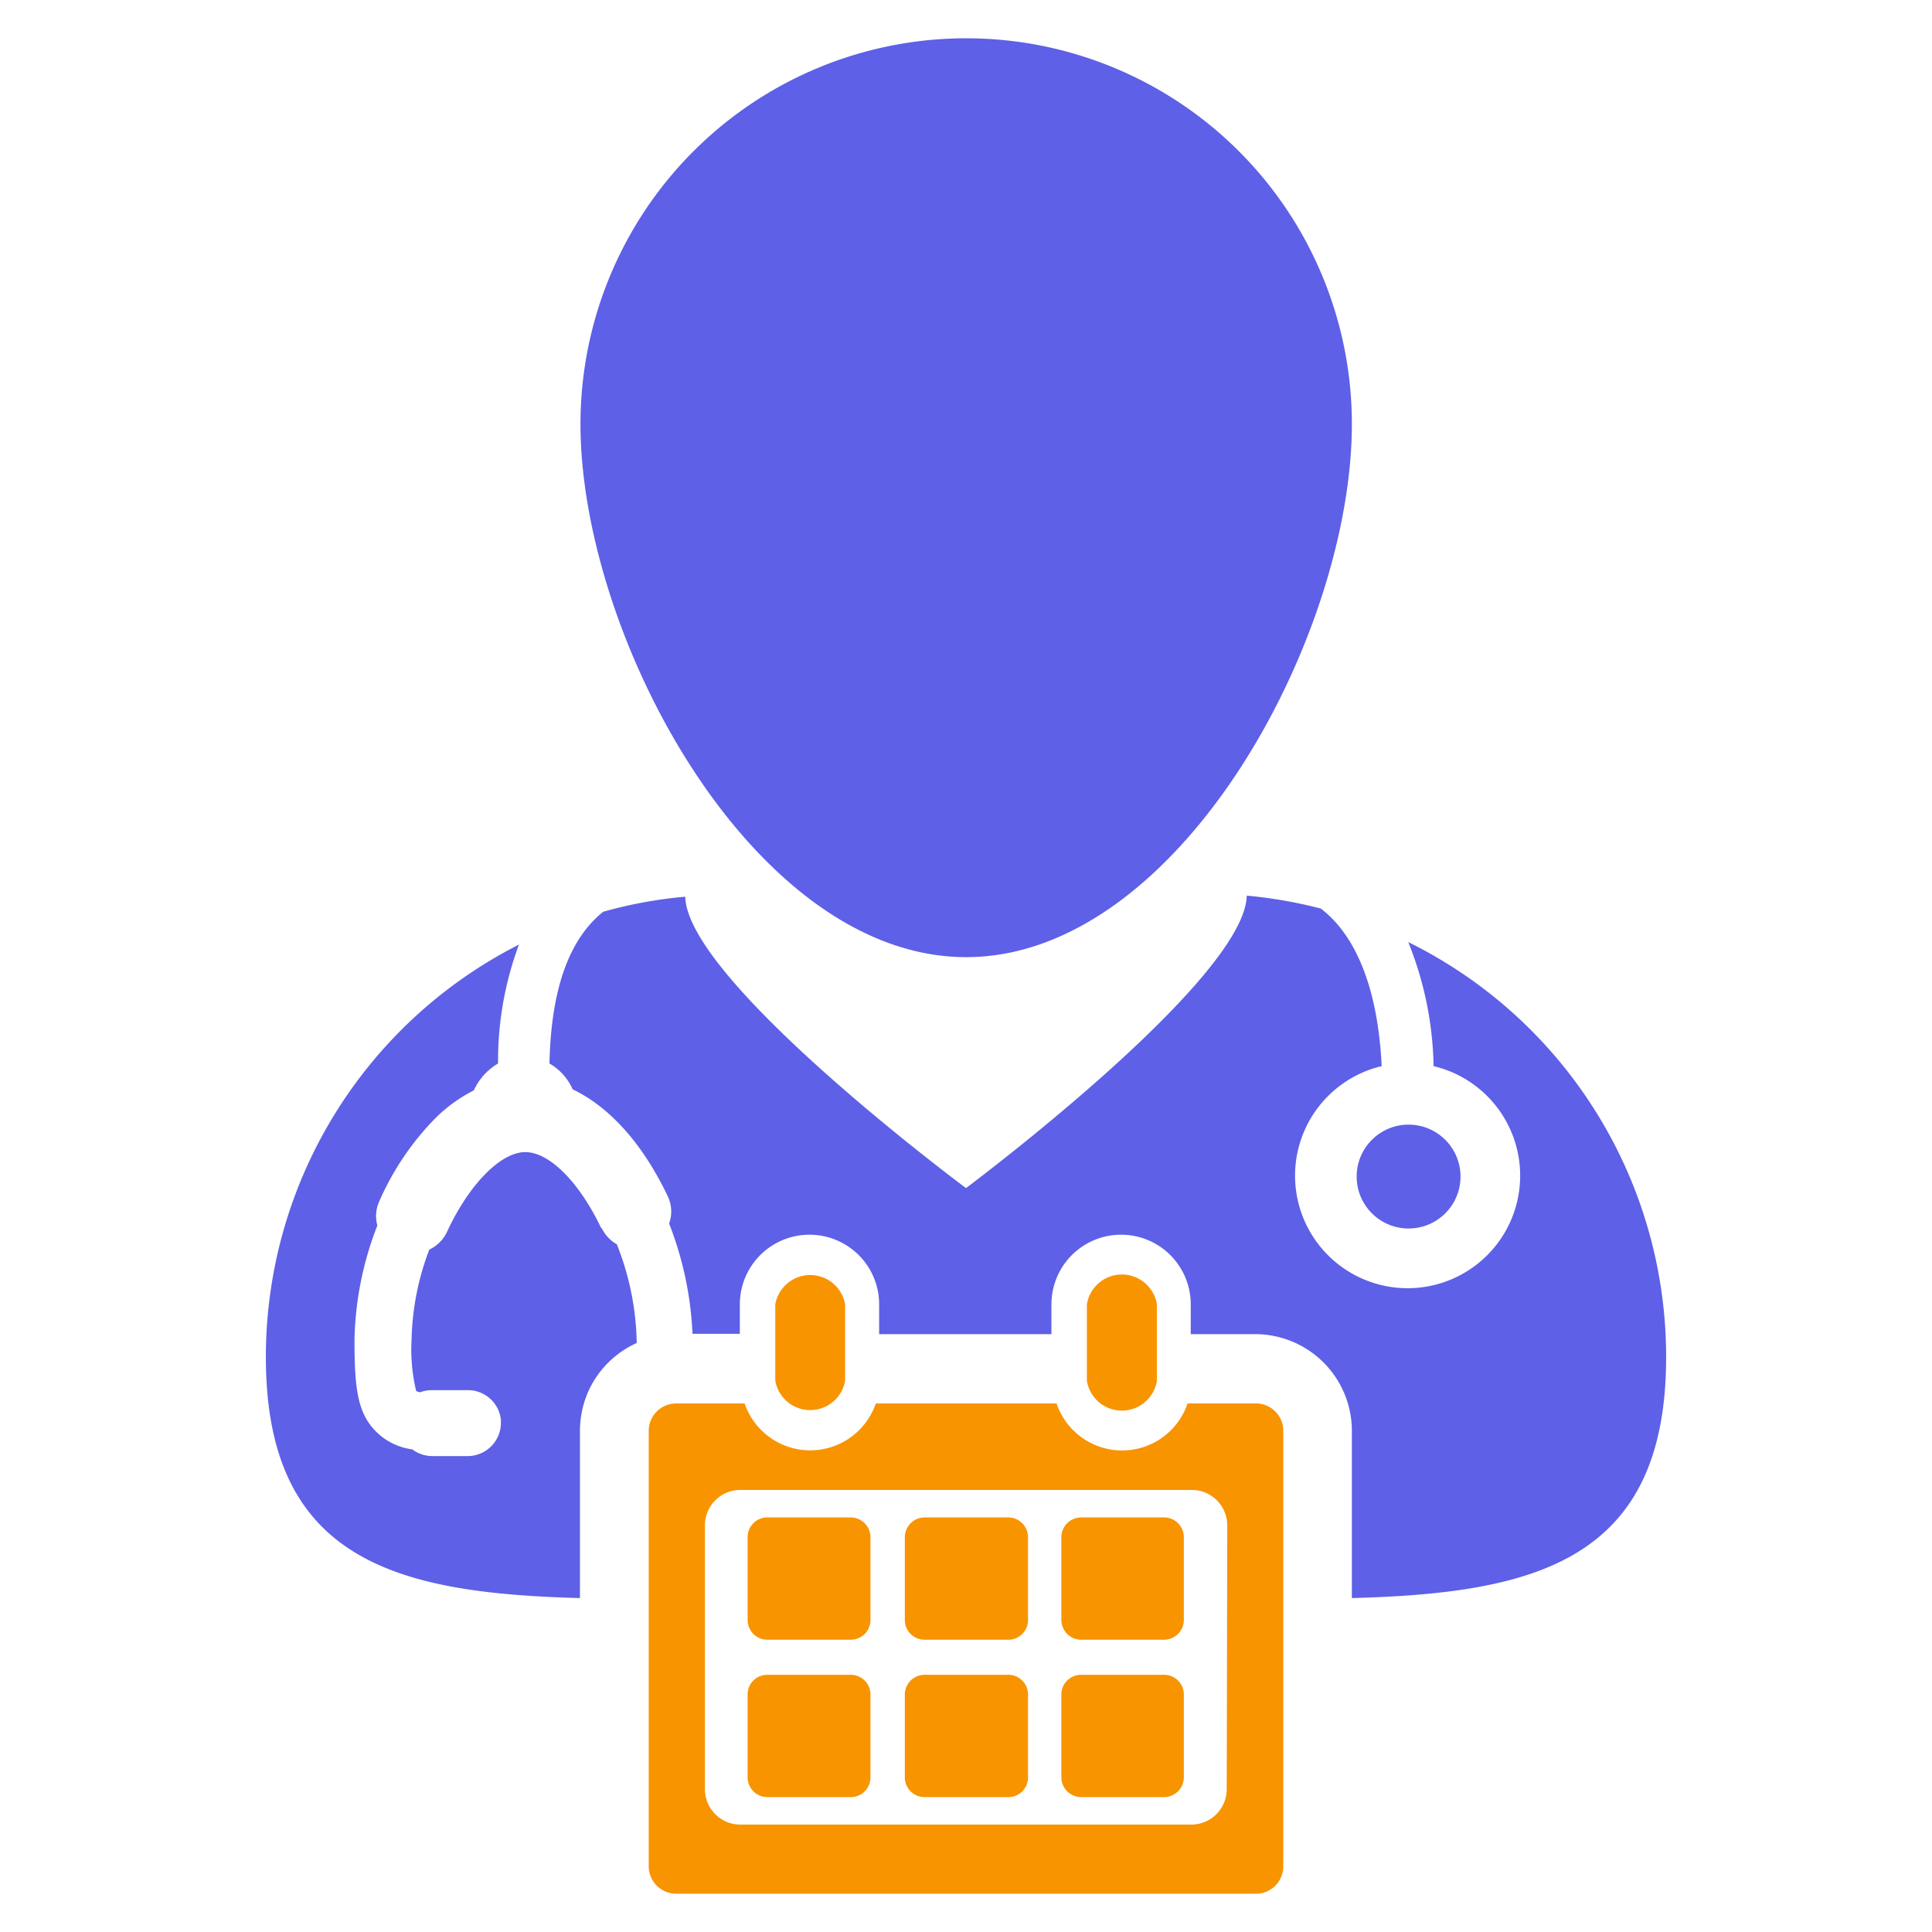
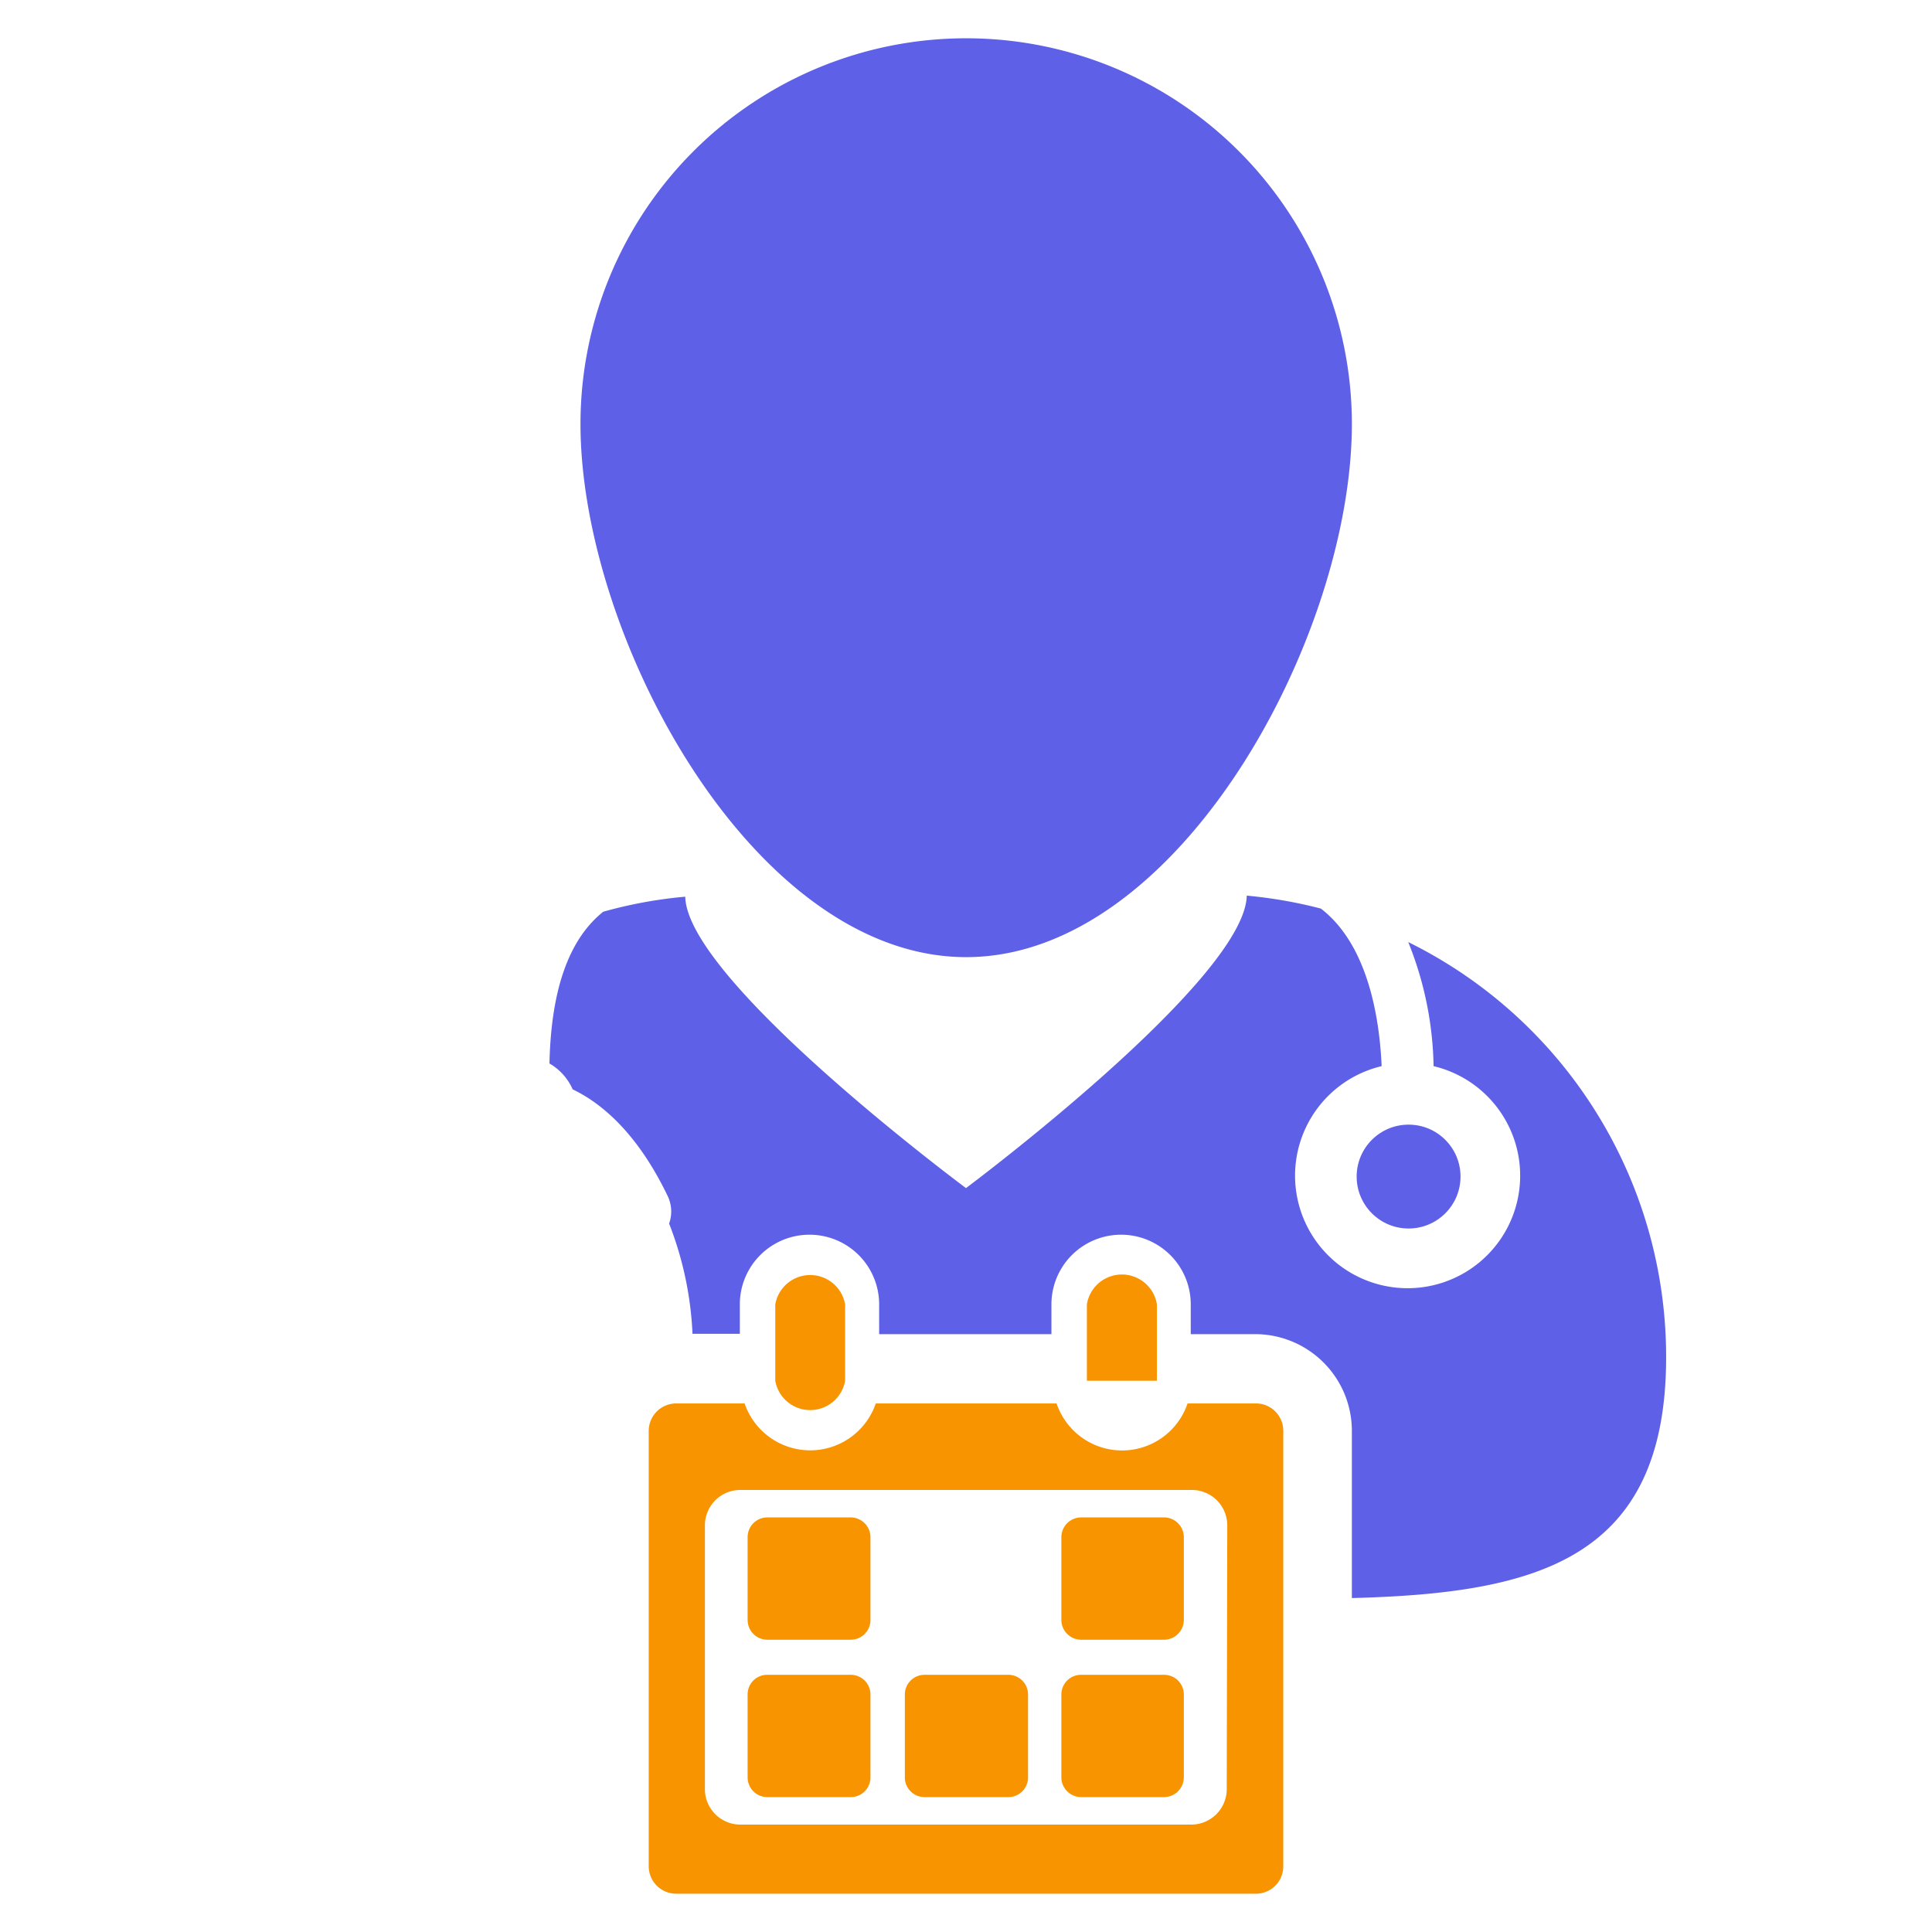
<svg xmlns="http://www.w3.org/2000/svg" id="Layer_1" data-name="Layer 1" viewBox="0 0 109 109">
  <defs>
    <style>
      .cls-1 {
        fill: #5e60e7;
      }

      .cls-2 {
        fill: #f89400;
      }
    </style>
  </defs>
  <g>
-     <path class="cls-1" d="M33.92,69.29C32.68,66.69,31,65,29.63,65s-3.17,1.81-4.41,4.5a2.09,2.09,0,0,1-1,1,15.09,15.09,0,0,0-1,5.08,10,10,0,0,0,.26,2.9,1.22,1.22,0,0,0,.22.07,1.88,1.88,0,0,1,.66-.12h2.05a1.87,1.87,0,0,1,1.85,1.67v.12a1.88,1.88,0,0,1-1.85,1.93H24.38a1.89,1.89,0,0,1-1.12-.38,3.52,3.52,0,0,1-2.51-1.58c-.64-1-.75-2.35-.75-4.61a18.68,18.68,0,0,1,1.29-6.44,2,2,0,0,1,.12-1.39,15.57,15.57,0,0,1,3.18-4.69,8.5,8.5,0,0,1,2.14-1.54A3.4,3.4,0,0,1,28.1,60a18.77,18.77,0,0,1,1.18-6.71A26.09,26.09,0,0,0,15,76.57c0,11.49,7.42,13.32,17.72,13.59V80.72a5.52,5.52,0,0,1,.49-2.26,5.46,5.46,0,0,1,2.71-2.69v-.15a15.68,15.68,0,0,0-1.12-5.42,2.08,2.08,0,0,1-.85-.91Z" />
    <path class="cls-1" d="M79.45,53.15a19.53,19.53,0,0,1,1.43,7,6.35,6.35,0,1,1-2.93,0c-.12-2.72-.77-6.85-3.43-8.89a26.08,26.08,0,0,0-4.18-.73c-.11,4.76-15.84,16.5-15.84,16.5S38.77,55.35,38.66,50.59a25.22,25.22,0,0,0-4.63.85C32.09,53,31.09,55.84,31,60a3.16,3.16,0,0,1,1.31,1.46c2.09,1,3.94,3.06,5.35,6a2,2,0,0,1,.09,1.57,19.45,19.45,0,0,1,1.32,6.22h2.67V73.59a3.93,3.93,0,1,1,7.86,0v1.68h9.72V73.59a3.93,3.93,0,1,1,7.86,0v1.68h3.63a5.46,5.46,0,0,1,5.46,5.45v9.44C86.61,89.89,94,88.05,94,76.57A26.09,26.09,0,0,0,79.45,53.15Z" />
    <path class="cls-1" d="M54.51,54c12,0,21.76-18.07,21.76-30.08a21.76,21.76,0,0,0-43.52,0c0,12,9.74,30.08,21.76,30.08Z" />
    <circle class="cls-1" cx="79.47" cy="66.38" r="2.93" />
    <path class="cls-2" d="M70.85,79.18H67a3.9,3.9,0,0,1-7.39,0H49.41a3.91,3.91,0,0,1-7.4,0H38.16a1.55,1.55,0,0,0-1.56,1.54V105.3a1.55,1.55,0,0,0,1.56,1.54H70.85a1.54,1.54,0,0,0,1.55-1.54V80.72a1.54,1.54,0,0,0-1.55-1.54Zm-1.64,21.76a2,2,0,0,1-2,2H41.77a2,2,0,0,1-2-2V86.06a2,2,0,0,1,2-2H67.24a2,2,0,0,1,2,2Z" />
    <path class="cls-2" d="M48,85.61H43.29a1.11,1.11,0,0,0-1.11,1.12V91.4a1.11,1.11,0,0,0,1.11,1.11H48a1.11,1.11,0,0,0,1.11-1.11V86.73A1.12,1.12,0,0,0,48,85.61Z" />
-     <path class="cls-2" d="M56.84,85.61H52.16a1.12,1.12,0,0,0-1.11,1.12V91.4a1.11,1.11,0,0,0,1.11,1.11h4.68A1.11,1.11,0,0,0,58,91.4V86.73a1.12,1.12,0,0,0-1.11-1.12Z" />
    <path class="cls-2" d="M65.72,85.61H61a1.12,1.12,0,0,0-1.12,1.12V91.4A1.12,1.12,0,0,0,61,92.51h4.67a1.12,1.12,0,0,0,1.12-1.11V86.73a1.12,1.12,0,0,0-1.11-1.12Z" />
    <path class="cls-2" d="M48,94.49H43.29a1.1,1.1,0,0,0-1.11,1.11v4.68a1.11,1.11,0,0,0,1.11,1.11H48a1.11,1.11,0,0,0,1.11-1.11V95.6A1.11,1.11,0,0,0,48,94.49Z" />
    <path class="cls-2" d="M56.84,94.49H52.16a1.11,1.11,0,0,0-1.11,1.11v4.68a1.11,1.11,0,0,0,1.11,1.11h4.68A1.11,1.11,0,0,0,58,100.28V95.6a1.11,1.11,0,0,0-1.11-1.11Z" />
    <path class="cls-2" d="M65.72,94.49H61a1.11,1.11,0,0,0-1.12,1.11v4.68A1.12,1.12,0,0,0,61,101.39h4.67a1.12,1.12,0,0,0,1.12-1.11V95.6a1.11,1.11,0,0,0-1.11-1.11Z" />
    <path class="cls-2" d="M47.68,77.9V73.59a2,2,0,0,0-3.94,0V77.9a2,2,0,0,0,3.94,0Z" />
-     <path class="cls-2" d="M65.27,77.9V73.59a2,2,0,0,0-3.95,0V77.9a2,2,0,0,0,3.95,0Z" />
+     <path class="cls-2" d="M65.27,77.9V73.59a2,2,0,0,0-3.95,0V77.9Z" />
  </g>
</svg>